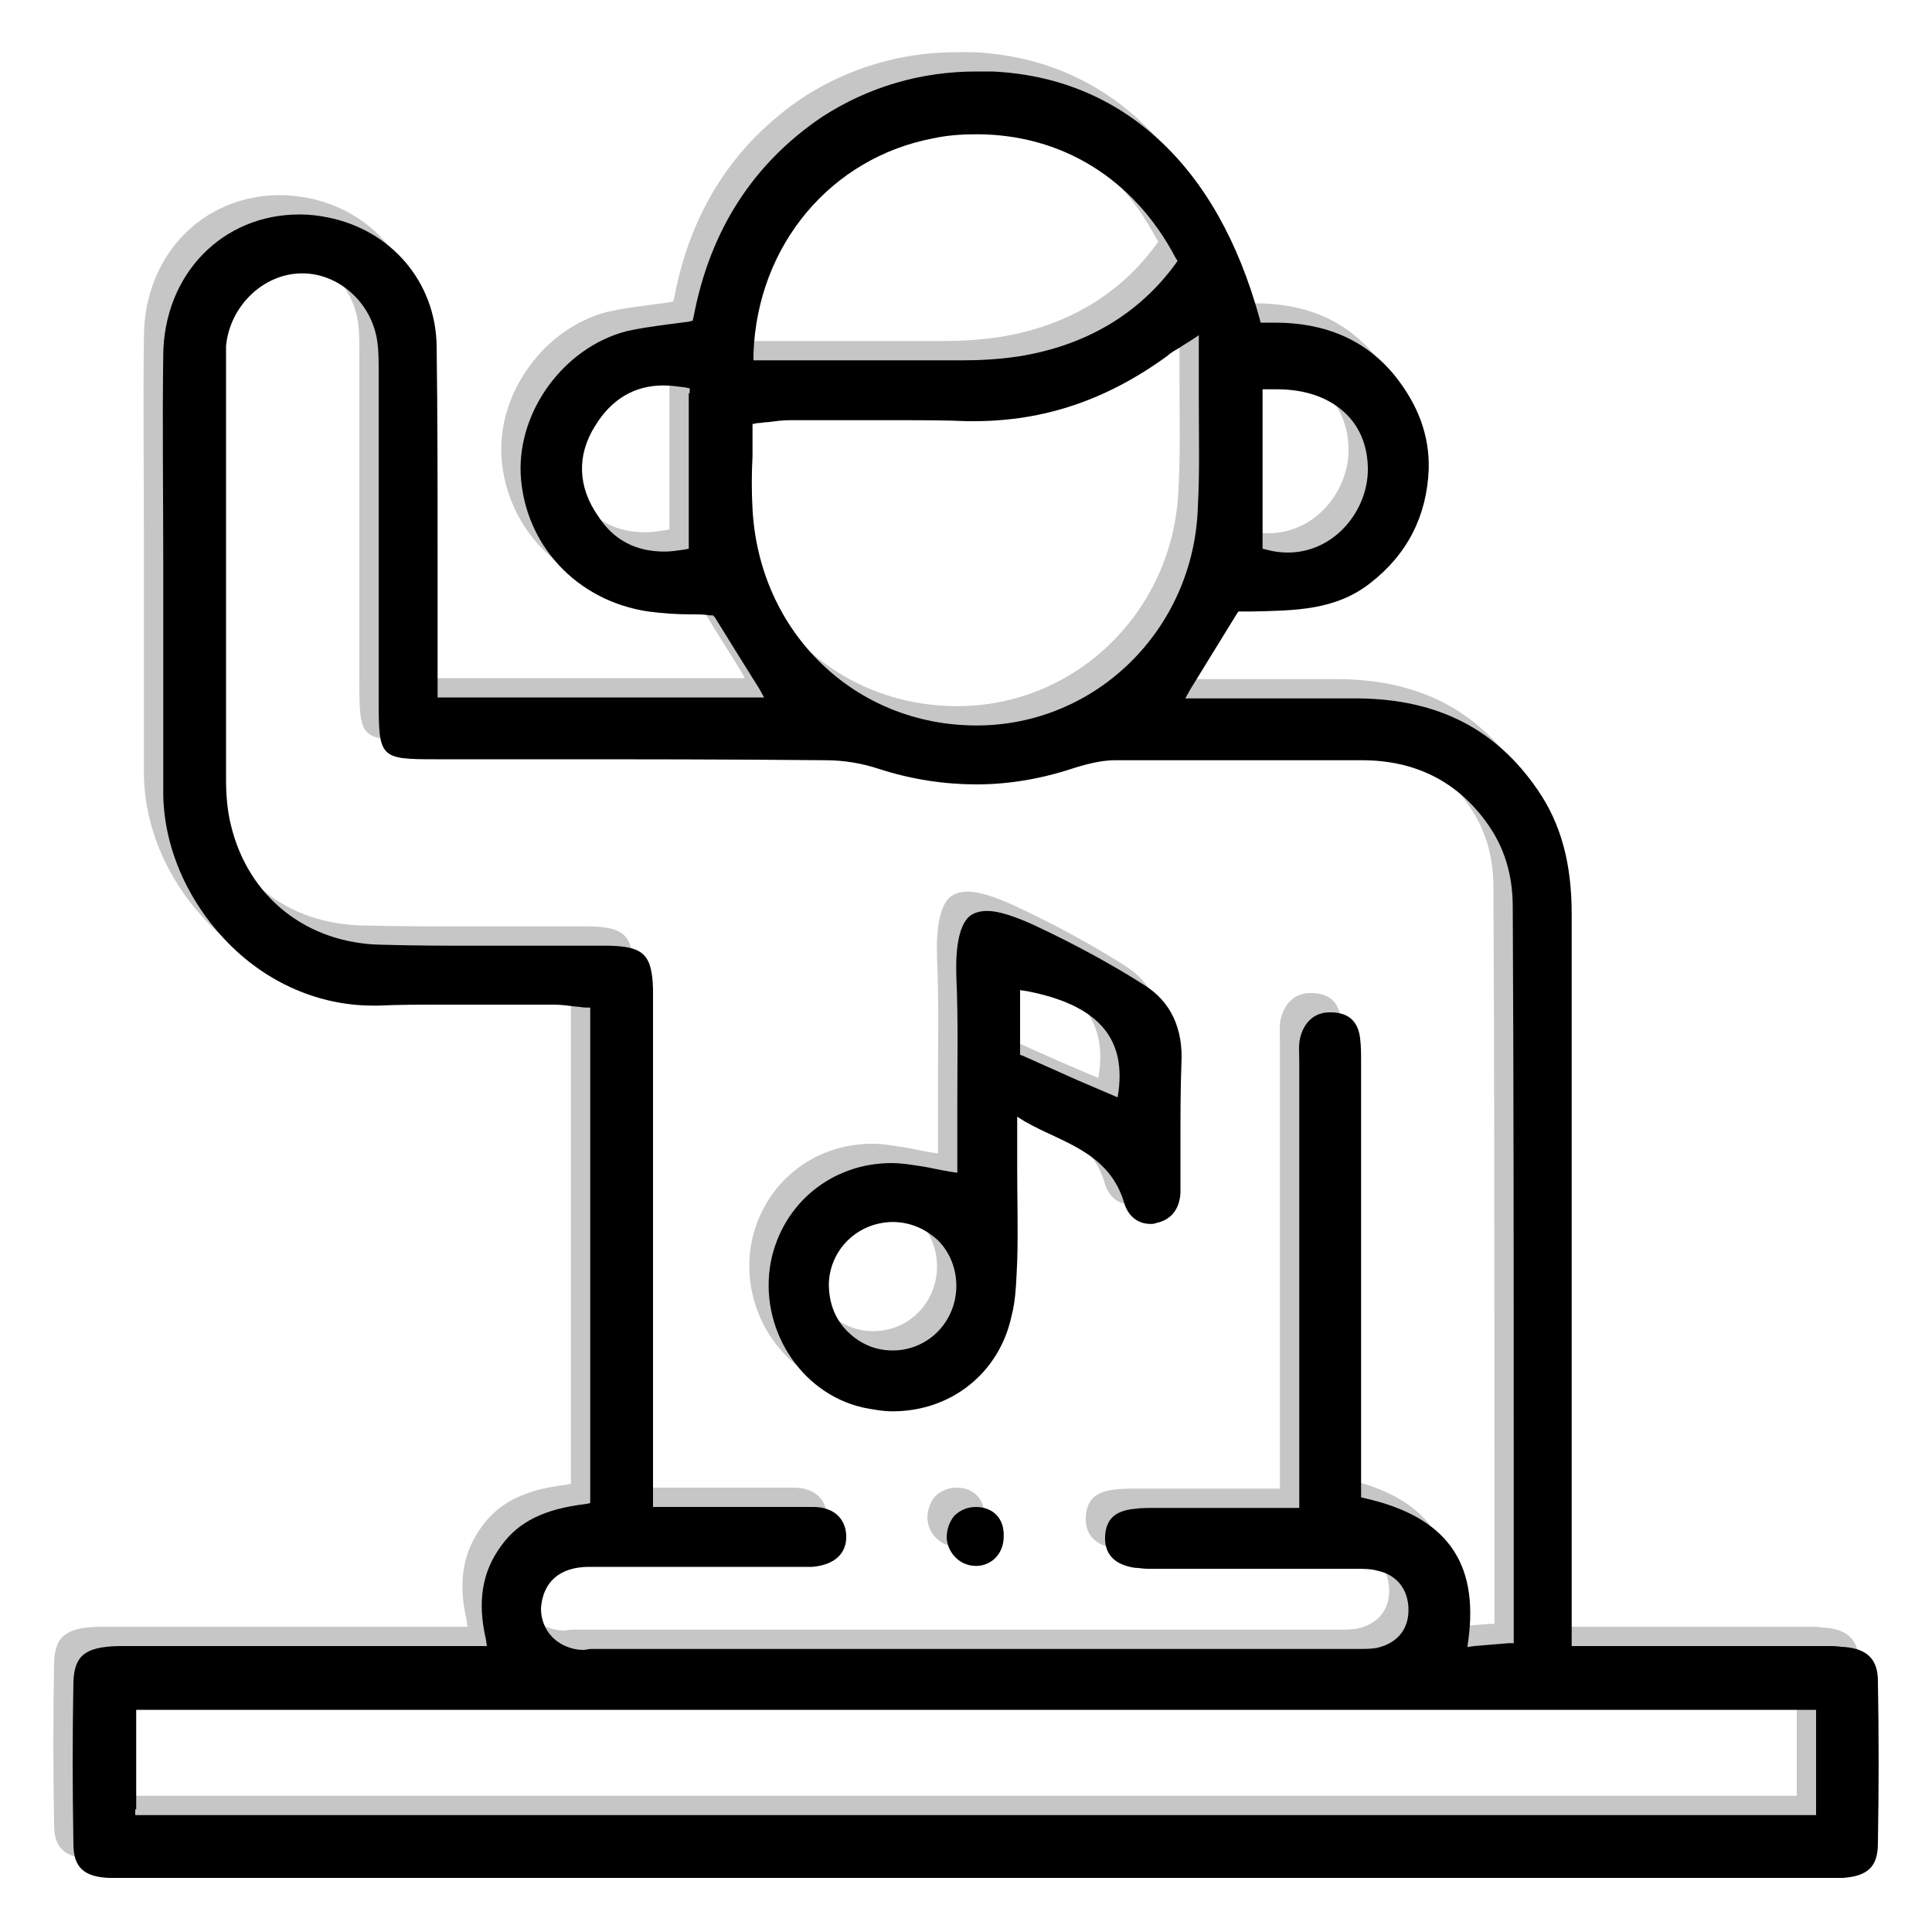
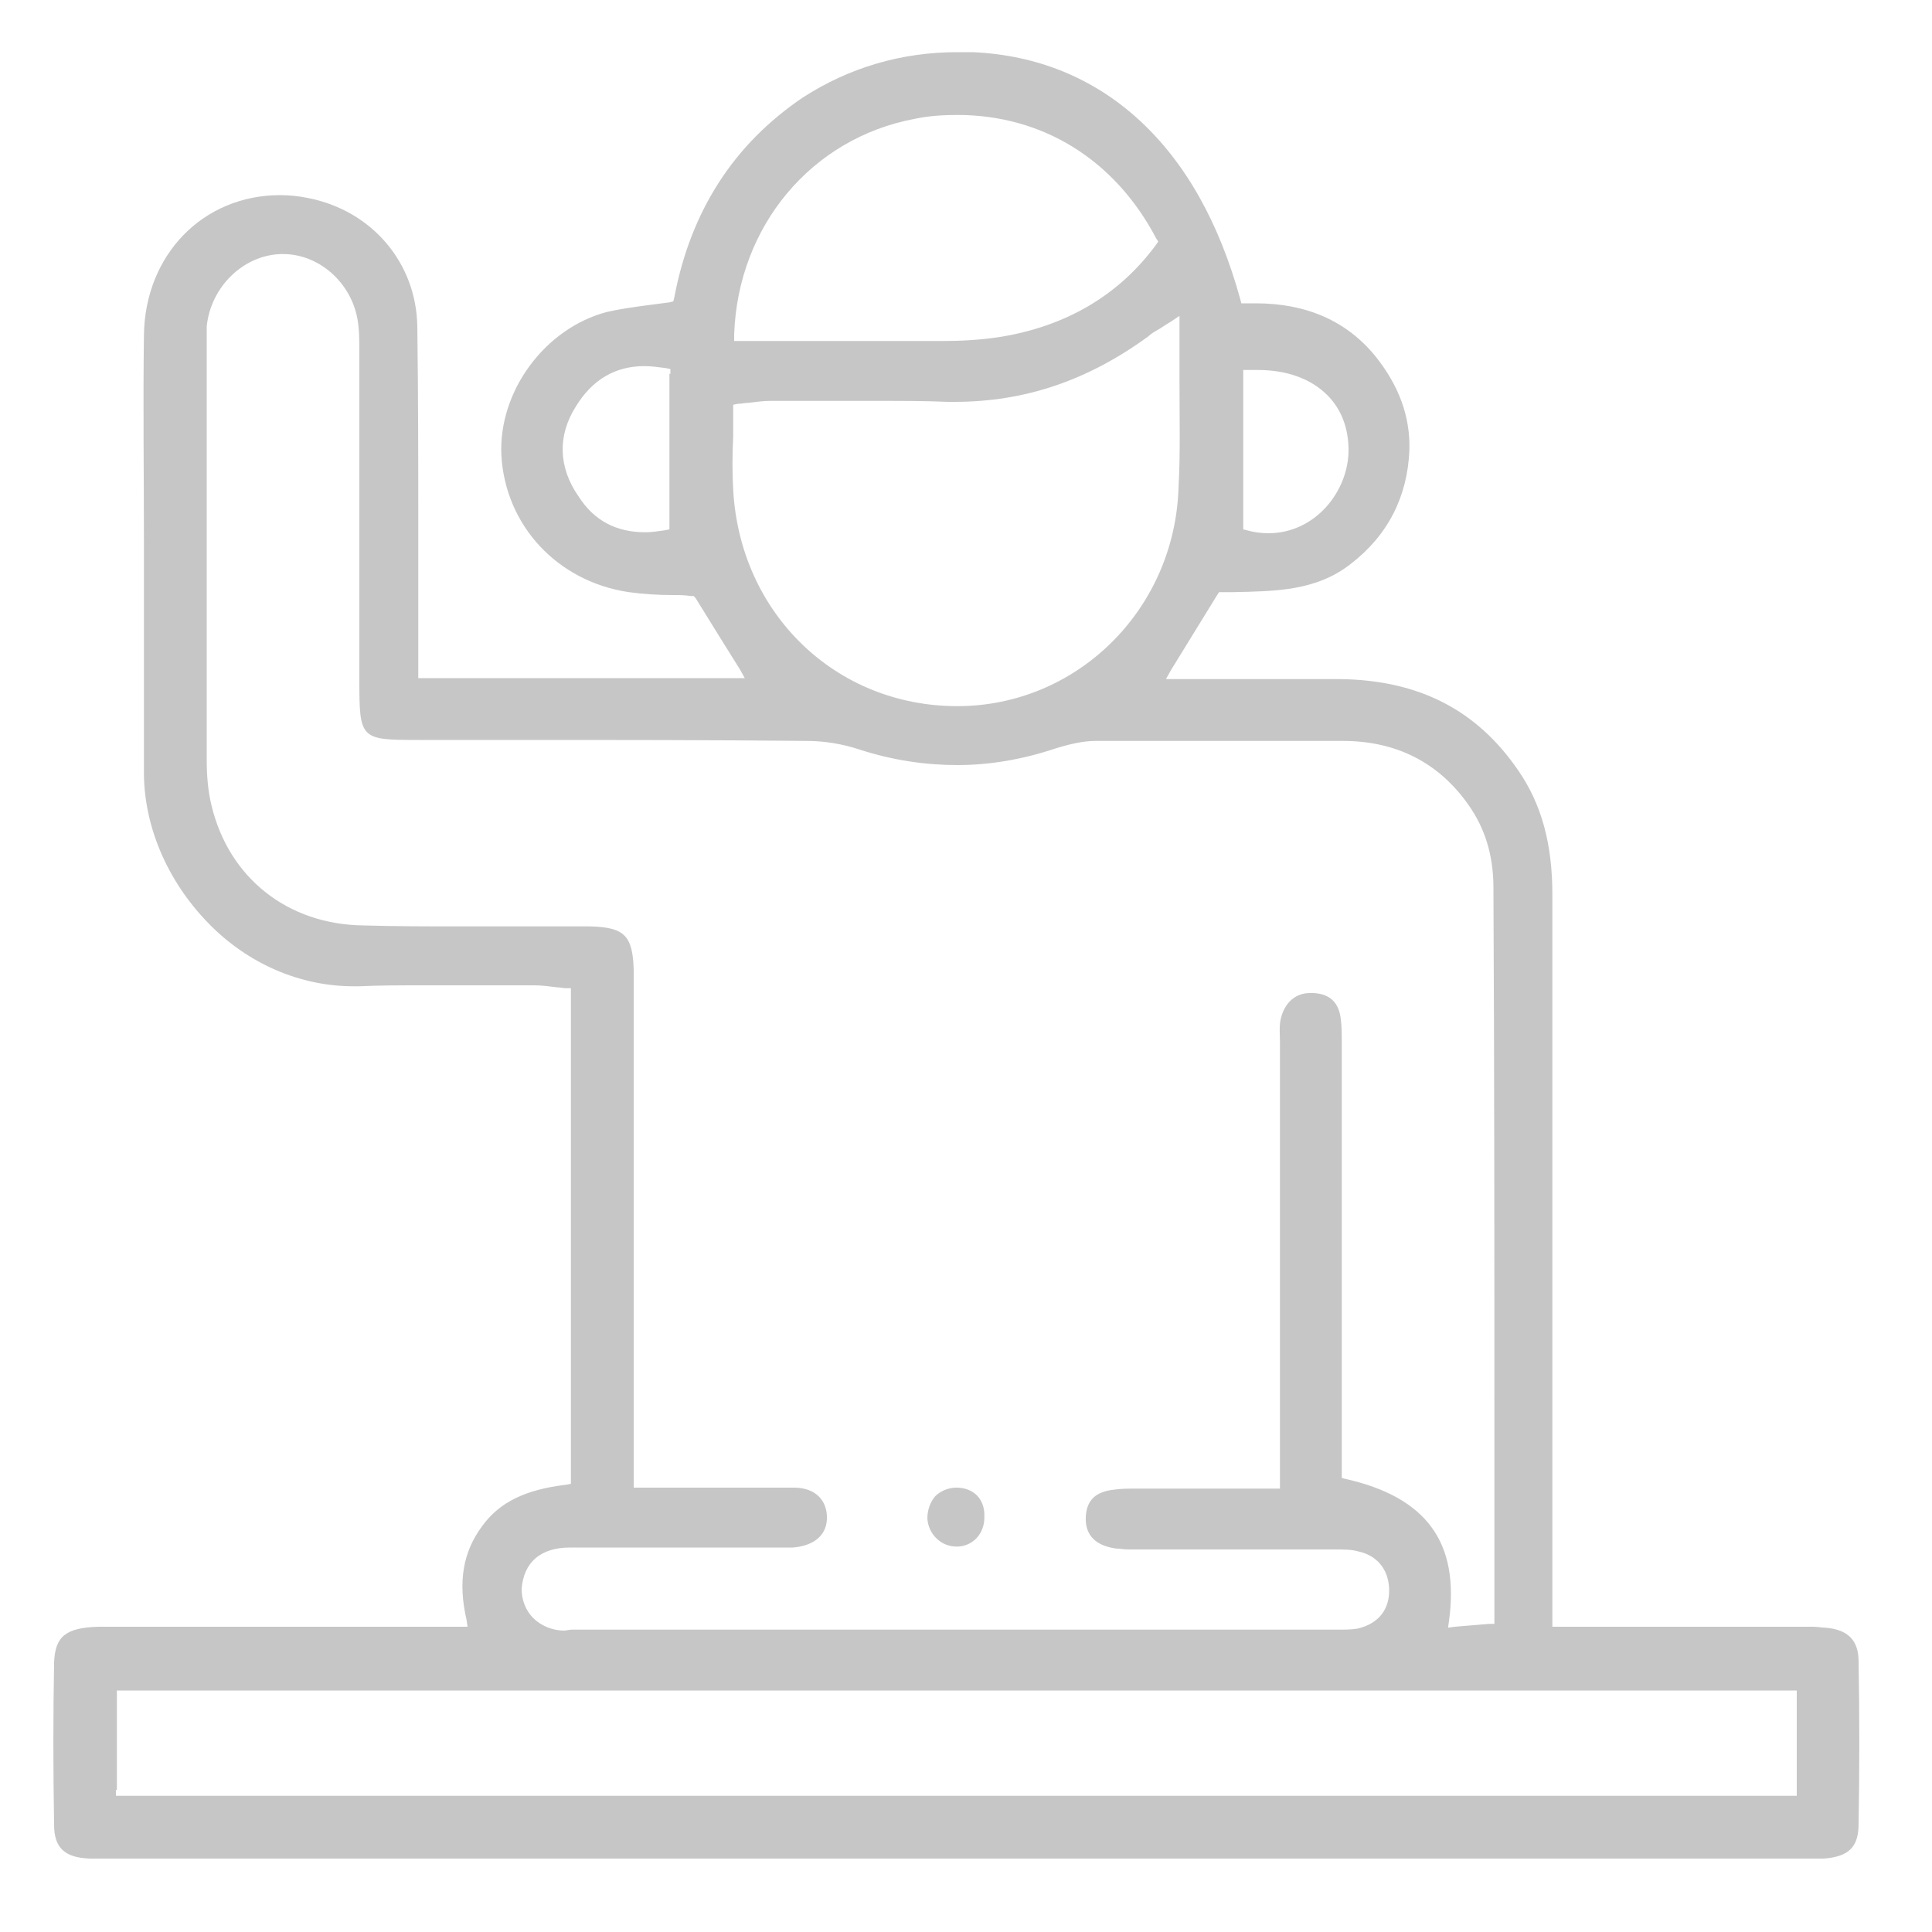
<svg xmlns="http://www.w3.org/2000/svg" version="1.1" id="Capa_1" x="0px" y="0px" viewBox="0 0 200 200" style="enable-background:new 0 0 200 200;" xml:space="preserve">
  <style type="text/css">
	.st0{fill:#C7C6C6;}
</style>
  <g>
    <path class="st0" d="M5.6,172.1c-0.1,5.4-0.1,11,0,16.8c0,2.4,1.1,3.4,3.7,3.5c0.3,0,0.6,0,0.9,0c0.3,0,0.5,0,0.8,0   c0.3,0,0.5,0,0.8,0l174.5,0c0.3,0,0.5,0,0.8,0c0.3,0,0.5,0,0.8,0c0.4,0,0.6,0,0.9,0c2.6-0.2,3.6-1.2,3.6-3.6   c0.1-5.7,0.1-11.4,0-16.8c0-2.2-1.1-3.3-3.4-3.5c-0.4,0-0.8-0.1-1.3-0.1c-0.3,0-0.6,0-1,0c-0.3,0-0.7,0-1,0l-12.5,0h-5.8l-6.1,0   h-0.6v-0.6v-6c0-6,0-12,0-18c0-16.8,0-34.1,0-51.2c0-5.2-1.1-9.3-3.5-12.8c-4.3-6.3-10.3-9.4-18.5-9.5c-1.9,0-3.9,0-6.4,0   c-1.7,0-3.4,0-5.2,0c-1.8,0-3.6,0-5.4,0h-1l0.5-0.9l4.8-7.8l0.2-0.3l0.3,0c0.4,0,0.7,0,1.1,0c4.4-0.1,8.6-0.1,12.2-2.9   c3.9-3,5.9-7,6.1-11.8c0.1-3.5-1.1-6.7-3.5-9.7c-3-3.7-7.2-5.5-12.4-5.5c-0.4,0-0.8,0-1.1,0l-0.4,0l-0.1-0.4   c-2.2-8-5.7-14.2-10.5-18.6c-4.7-4.3-10.5-6.7-17.2-7c-0.5,0-1.1,0-1.6,0c-5.8,0-11.2,1.6-16,4.7C76,14.9,71.5,21.8,69.8,30.8   l-0.1,0.4l-0.4,0.1c-0.8,0.1-1.5,0.2-2.3,0.3c-1.5,0.2-2.9,0.4-4.2,0.7c-6.4,1.7-11.2,8.2-10.9,14.8c0.4,7.3,5.8,13.1,13.2,14.2   c1.5,0.2,3,0.3,4.5,0.3c0.7,0,1.3,0,1.9,0.1l0.3,0l0.2,0.2l2.6,4.2l2,3.2l0.5,0.9h-1H43.9h-0.6v-0.6l0-1.7l0-3c0-3.1,0-6.2,0-9.3   c0-7.1,0-14.5-0.1-21.8c-0.1-6.6-4.7-12-11.3-13.3c-1-0.2-1.9-0.3-2.9-0.3c-8,0-14,6.2-14.1,14.5c-0.1,7.1,0,14.4,0,21.4   c0,7.7,0,15.7,0,23.5c-0.1,5.8,2.4,11.6,6.7,16c4.1,4.2,9.5,6.5,15,6.5c0.2,0,0.4,0,0.6,0c2.1-0.1,4.2-0.1,6.8-0.1   c2.2,0,4.4,0,6.6,0c1.6,0,3.1,0,4.7,0c0.8,0,1.5,0.1,2.3,0.2c0.3,0,0.7,0.1,1,0.1l0.5,0v0.5v50.3v0.5l-0.5,0.1   c-4.2,0.5-6.9,1.8-8.7,4.3c-2,2.7-2.5,5.8-1.6,9.7l0.1,0.7h-0.7l-4.3,0l-4,0l-4.5,0l-0.9,0c-2,0-4.1,0-6.1,0c-2,0-4.1,0-6.1,0   c-4.7,0-8.2,0-11.6,0C6.8,168.5,5.7,169.4,5.6,172.1z M128.7,54.3V38.8v-0.5l0.5,0c0.3,0,0.7,0,1,0c3,0,5.5,0.9,7.2,2.6   c1.5,1.5,2.2,3.5,2.2,5.7c0,4.2-3.4,8.6-8.3,8.6c-0.7,0-1.5-0.1-2.2-0.3l-0.4-0.1V54.3z M69.3,38.7v15.6v0.5l-0.5,0.1   c-0.7,0.1-1.4,0.2-2,0.2c-3,0-5.3-1.2-6.9-3.7c-2.1-3-2.2-6.3-0.3-9.3c1.7-2.8,4.1-4.2,7.1-4.2c0.7,0,1.4,0.1,2.2,0.2l0.5,0.1V38.7   z M76,34.6c0.4-11.2,8-20.3,18.7-22.3c1.4-0.3,2.9-0.4,4.4-0.4c8.8,0,16.3,4.6,20.6,12.8l0.2,0.3l-0.2,0.3   c-3.8,5.2-9.3,8.5-16.3,9.6c-2,0.3-4,0.4-5.7,0.4c-0.7,0-1.4,0-2.2,0c-0.7,0-1.4,0-2.1,0c-0.2,0-0.4,0-0.6,0c-1.9,0-3.9,0-6.4,0   c-1.6,0-3.1,0-4.7,0c-1.6,0-3.3,0-5,0H76L76,34.6z M75.9,50.7c-0.1-1.8-0.1-3.6,0-5.5c0-0.9,0-1.8,0-2.8v-0.5l0.5-0.1   c0.4,0,0.7-0.1,1.1-0.1c0.8-0.1,1.5-0.2,2.2-0.2c1.2,0,2.4,0,3.6,0c2.4,0,5,0,7.5,0c2.7,0,5.1,0,7.3,0.1c0.2,0,0.5,0,0.7,0   c7.3,0,13.8-2.2,20.1-6.8c0.3-0.3,0.7-0.5,1.2-0.8c0.3-0.2,0.6-0.4,1.1-0.7l0.9-0.6v1c0,2,0,3.9,0,5.7c0,3.8,0.1,7.5-0.1,11.1   c-0.4,12.6-10.5,22.6-22.9,22.6h0C86.5,73.1,76.6,63.5,75.9,50.7z M59,160.2c2.5,0,5.2,0,8.6,0c1.8,0,3.6,0,5.4,0   c1.8,0,3.6,0,5.4,0h0.4c0.3,0,0.7,0,1,0c0.3,0,0.7,0,1,0c0.5,0,0.9,0,1.3,0c2.3-0.2,3.6-1.4,3.5-3.3c-0.1-1.8-1.4-2.9-3.4-2.9   c-0.8,0-1.7,0-2.7,0c-0.9,0-1.8,0-2.7,0c-0.8,0-1.7,0-2.5,0c-1,0-2,0-3,0l-2.3,0l-2.8,0h-0.6v-0.6l0-1.9l0-2.8l0-2.6l0-44.4   c0-0.2,0-0.3,0-0.5c0-0.3,0-0.5,0-0.8c-0.1-3.6-1-4.4-4.5-4.5c-1.9,0-4,0-6.6,0c-1.2,0-2.4,0-3.6,0c-1.2,0-2.4,0-3.6,0   c-2.9,0-6.2,0-9.7-0.1c-7.8-0.1-13.9-4.9-15.7-12.4c-0.4-1.6-0.5-3.3-0.5-4.7c0-11.3,0-22.9,0-34l0-8.3c0-0.2,0-0.4,0-0.7   c0-0.6,0-1.3,0-1.9c0.4-4.1,3.8-7.4,7.7-7.5c0.1,0,0.1,0,0.2,0c3.7,0,7,2.9,7.7,6.7c0.2,1.1,0.2,2.3,0.2,3.4l0,0.4   c0,6.6,0,13.2,0,19.8c0,4.6,0,9.2,0,13.8c0,6.1,0.1,6.2,6,6.2c3.6,0,7.1,0,10.7,0c9.7,0,19.7,0,29.6,0.1c1.8,0,3.7,0.3,5.5,0.9   c3.4,1.1,6.8,1.6,10.1,1.6c3.4,0,6.8-0.6,10.1-1.7c1.6-0.5,3-0.8,4.2-0.8c3.5,0,7.2,0,12,0c2.1,0,4.3,0,6.4,0c2.1,0,4.3,0,6.4,0   l0.8,0c5.5,0,9.9,2.2,13,6.6c1.7,2.4,2.6,5.2,2.6,8.6c0.1,19.4,0.1,39.2,0.1,58.3c0,5.8,0,11.6,0,17.4v0.5l-0.5,0l-3.6,0.3   l-0.7,0.1l0.1-0.7c1.1-8.1-2.3-12.8-10.7-14.7l-0.4-0.1v-0.5l0-1.3c0-1,0-2,0-3l0-4.2c0-11.7,0-23.5,0-35.2c0-0.3,0-0.6,0-0.9   c0-0.8,0-1.6-0.1-2.4c-0.2-1.7-1.1-2.6-2.8-2.7c-0.1,0-0.2,0-0.4,0c-1.5,0-2.6,1-3,2.6c-0.2,0.8-0.1,1.6-0.1,2.5c0,0.2,0,0.5,0,0.7   c0,10.6,0,21.2,0,31.8l0,8.5v4.6v0.6h-0.6l-3.4,0l-3.2,0c-1.5,0-3,0-4.5,0h-0.1c-0.5,0-1,0-1.5,0c-0.5,0-1,0-1.5,0   c-0.9,0-1.6,0-2.3,0.1c-2,0.2-2.9,1.1-3,2.8c-0.1,1.9,1,3,3.1,3.3c0.4,0,0.8,0.1,1.3,0.1c0.2,0,0.5,0,0.7,0c0.2,0,0.5,0,0.7,0   c0,0,0,0,0,0l0.1,0c2.2,0,4.4,0,6.7,0c4.2,0,8.4,0,12.6,0l0.2,0l0.2,0l0.3,0c0.8,0,1.6,0,2.3,0.2c1.9,0.4,3.1,1.8,3.2,3.8   c0.1,2.2-1.1,3.7-3.3,4.2c-0.6,0.1-1.3,0.1-1.9,0.1c-0.2,0-0.4,0-0.6,0c-0.2,0-0.4,0-0.6,0c-7.5,0-15,0-22.5,0c-14,0-28.1,0-42.1,0   l-12.9,0c-0.1,0-0.2,0-0.3,0c-0.1,0-0.2,0-0.2,0c-0.1,0-0.2,0-0.2,0c-0.3,0-0.6,0.1-0.8,0.1c-1.2,0-2.4-0.5-3.2-1.3   c-0.8-0.8-1.2-1.9-1.2-3C54.2,161.7,56,160.2,59,160.2z M12.1,185.3v-9.7v-0.6h0.6h172.7h0.6v0.6v9.7v0.6h-0.6H12.6h-0.6V185.3z" />
-     <path class="st0" d="M116.5,100c-3.3-2.1-7.1-4.2-11.6-6.3c-2-0.9-3.6-1.4-4.7-1.4c-0.8,0-1.5,0.2-2,0.7c-0.9,1-1.3,3-1.2,6.1   c0.2,4.4,0.1,8.8,0.1,13.4c0,2,0,4.1,0,6.2v0.7l-0.7-0.1c-0.6-0.1-1.1-0.2-1.6-0.3c-0.9-0.2-1.6-0.3-2.3-0.4   c-0.7-0.1-1.4-0.2-2.2-0.2c-6.2,0-11.3,4.2-12.5,10.2c-1.3,6.8,3,13.6,9.5,15.1c1,0.2,2.1,0.4,3.1,0.4c6,0,11-3.9,12.3-9.8   c0.5-1.9,0.5-3.9,0.6-5.7c0.1-3.1,0-6.3,0-9.6c0-1.4,0-2.9,0-4.4v-1l0.8,0.5c0.9,0.5,1.9,1,2.8,1.4c3.2,1.5,6.3,3,7.5,7.1   c0.4,1.3,1.4,2.1,2.7,2.1c0.2,0,0.4,0,0.6-0.1c1.5-0.3,2.4-1.4,2.5-3.1c0-0.4,0-0.8,0-1.2c0-0.1,0-0.3,0-0.4c0-1.2,0-2.4,0-3.7   c0-2.7,0-5.4,0.1-8.1C120.5,104.5,119.2,101.7,116.5,100z M90.4,137.8L90.4,137.8c-1.8,0-3.4-0.7-4.7-2c-1.3-1.3-1.9-3-1.9-4.9   c0.1-3.5,2.9-6.3,6.5-6.4c0,0,0.1,0,0.1,0c1.8,0,3.4,0.7,4.7,1.9c1.2,1.2,1.9,2.9,1.9,4.7C97,134.8,94.1,137.8,90.4,137.8z    M113.8,110.9l-0.1,0.7l-0.7-0.3l-3.5-1.5l-5.6-2.5l-0.3-0.1v-0.4v-5.6v-0.7l0.7,0.1C111.5,102,114.5,105.3,113.8,110.9z" />
    <path class="st0" d="M99,154L99,154c-0.9,0-1.7,0.4-2.2,0.9c-0.5,0.6-0.8,1.4-0.8,2.3c0.1,1.6,1.4,2.9,3,2.9c0.1,0,0.2,0,0.2,0   c1.6-0.1,2.7-1.4,2.7-3C102,155.2,100.8,154,99,154z" />
  </g>
  <g>
-     <path d="M7.6,174.1c-0.1,5.4-0.1,11,0,16.8c0,2.4,1.1,3.4,3.7,3.5c0.3,0,0.6,0,0.9,0c0.3,0,0.5,0,0.8,0c0.3,0,0.5,0,0.8,0l174.5,0   c0.3,0,0.5,0,0.8,0c0.3,0,0.5,0,0.8,0c0.4,0,0.6,0,0.9,0c2.6-0.2,3.6-1.2,3.6-3.6c0.1-5.7,0.1-11.4,0-16.8c0-2.2-1.1-3.3-3.4-3.5   c-0.4,0-0.8-0.1-1.3-0.1c-0.3,0-0.6,0-1,0c-0.3,0-0.7,0-1,0l-12.5,0h-5.8l-6.1,0h-0.6v-0.6v-6c0-6,0-12,0-18c0-16.8,0-34.1,0-51.2   c0-5.2-1.1-9.3-3.5-12.8c-4.3-6.3-10.3-9.4-18.5-9.5c-1.9,0-3.9,0-6.4,0c-1.7,0-3.4,0-5.2,0c-1.8,0-3.6,0-5.4,0h-1l0.5-0.9l4.8-7.8   l0.2-0.3l0.3,0c0.4,0,0.7,0,1.1,0c4.4-0.1,8.6-0.1,12.2-2.9c3.9-3,5.9-7,6.1-11.8c0.1-3.5-1.1-6.7-3.5-9.7c-3-3.7-7.2-5.5-12.4-5.5   c-0.4,0-0.8,0-1.1,0l-0.4,0l-0.1-0.4c-2.2-8-5.7-14.2-10.5-18.6c-4.7-4.3-10.5-6.7-17.2-7c-0.5,0-1.1,0-1.6,0   c-5.8,0-11.2,1.6-16,4.7C78,16.9,73.5,23.8,71.8,32.8l-0.1,0.4l-0.4,0.1c-0.8,0.1-1.5,0.2-2.3,0.3c-1.5,0.2-2.9,0.4-4.2,0.7   c-6.4,1.7-11.2,8.2-10.9,14.8c0.4,7.3,5.8,13.1,13.2,14.2c1.5,0.2,3,0.3,4.5,0.3c0.7,0,1.3,0,1.9,0.1l0.3,0l0.2,0.2l2.6,4.2l2,3.2   l0.5,0.9h-1H45.9h-0.6v-0.6l0-1.7l0-3c0-3.1,0-6.2,0-9.3c0-7.1,0-14.5-0.1-21.8c-0.1-6.6-4.7-12-11.3-13.3c-1-0.2-1.9-0.3-2.9-0.3   c-8,0-14,6.2-14.1,14.5c-0.1,7.1,0,14.4,0,21.4c0,7.7,0,15.7,0,23.5c-0.1,5.8,2.4,11.6,6.7,16c4.1,4.2,9.5,6.5,15,6.5   c0.2,0,0.4,0,0.6,0c2.1-0.1,4.2-0.1,6.8-0.1c2.2,0,4.4,0,6.6,0c1.6,0,3.1,0,4.7,0c0.8,0,1.5,0.1,2.3,0.2c0.3,0,0.7,0.1,1,0.1l0.5,0   v0.5v50.3v0.5l-0.5,0.1c-4.2,0.5-6.9,1.8-8.7,4.3c-2,2.7-2.5,5.8-1.6,9.7l0.1,0.7h-0.7l-4.3,0l-4,0l-4.5,0l-0.9,0c-2,0-4.1,0-6.1,0   c-2,0-4.1,0-6.1,0c-4.7,0-8.2,0-11.6,0C8.8,170.5,7.7,171.4,7.6,174.1z M130.7,56.3V40.8v-0.5l0.5,0c0.3,0,0.7,0,1,0   c3,0,5.5,0.9,7.2,2.6c1.5,1.5,2.2,3.5,2.2,5.7c0,4.2-3.4,8.6-8.3,8.6c-0.7,0-1.5-0.1-2.2-0.3l-0.4-0.1V56.3z M71.3,40.7v15.6v0.5   l-0.5,0.1c-0.7,0.1-1.4,0.2-2,0.2c-3,0-5.3-1.2-6.9-3.7c-2.1-3-2.2-6.3-0.3-9.3c1.7-2.8,4.1-4.2,7.1-4.2c0.7,0,1.4,0.1,2.2,0.2   l0.5,0.1V40.7z M78,36.6c0.4-11.2,8-20.3,18.7-22.3c1.4-0.3,2.9-0.4,4.4-0.4c8.8,0,16.3,4.6,20.6,12.8l0.2,0.3l-0.2,0.3   c-3.8,5.2-9.3,8.5-16.3,9.6c-2,0.3-4,0.4-5.7,0.4c-0.7,0-1.4,0-2.2,0c-0.7,0-1.4,0-2.1,0c-0.2,0-0.4,0-0.6,0c-1.9,0-3.9,0-6.4,0   c-1.6,0-3.1,0-4.7,0c-1.6,0-3.3,0-5,0H78L78,36.6z M77.9,52.7c-0.1-1.8-0.1-3.6,0-5.5c0-0.9,0-1.8,0-2.8v-0.5l0.5-0.1   c0.4,0,0.7-0.1,1.1-0.1c0.8-0.1,1.5-0.2,2.2-0.2c1.2,0,2.4,0,3.6,0c2.4,0,5,0,7.5,0c2.7,0,5.1,0,7.3,0.1c0.2,0,0.5,0,0.7,0   c7.3,0,13.8-2.2,20.1-6.8c0.3-0.3,0.7-0.5,1.2-0.8c0.3-0.2,0.6-0.4,1.1-0.7l0.9-0.6v1c0,2,0,3.9,0,5.7c0,3.8,0.1,7.5-0.1,11.1   c-0.4,12.6-10.5,22.6-22.9,22.6h0C88.5,75.1,78.6,65.5,77.9,52.7z M61,162.2c2.5,0,5.2,0,8.6,0c1.8,0,3.6,0,5.4,0   c1.8,0,3.6,0,5.4,0h0.4c0.3,0,0.7,0,1,0c0.3,0,0.7,0,1,0c0.5,0,0.9,0,1.3,0c2.3-0.2,3.6-1.4,3.5-3.3c-0.1-1.8-1.4-2.9-3.4-2.9   c-0.8,0-1.7,0-2.7,0c-0.9,0-1.8,0-2.7,0c-0.8,0-1.7,0-2.5,0c-1,0-2,0-3,0l-2.3,0l-2.8,0h-0.6v-0.6l0-1.9l0-2.8l0-2.6l0-44.4   c0-0.2,0-0.3,0-0.5c0-0.3,0-0.5,0-0.8c-0.1-3.6-1-4.4-4.5-4.5c-1.9,0-4,0-6.6,0c-1.2,0-2.4,0-3.6,0c-1.2,0-2.4,0-3.6,0   c-2.9,0-6.2,0-9.7-0.1c-7.8-0.1-13.9-4.9-15.7-12.4c-0.4-1.6-0.5-3.3-0.5-4.7c0-11.3,0-22.9,0-34l0-8.3c0-0.2,0-0.4,0-0.7   c0-0.6,0-1.3,0-1.9c0.4-4.1,3.8-7.4,7.7-7.5c0.1,0,0.1,0,0.2,0c3.7,0,7,2.9,7.7,6.7c0.2,1.1,0.2,2.3,0.2,3.4l0,0.4   c0,6.6,0,13.2,0,19.8c0,4.6,0,9.2,0,13.8c0,6.1,0.1,6.2,6,6.2c3.6,0,7.1,0,10.7,0c9.7,0,19.7,0,29.6,0.1c1.8,0,3.7,0.3,5.5,0.9   c3.4,1.1,6.8,1.6,10.1,1.6c3.4,0,6.8-0.6,10.1-1.7c1.6-0.5,3-0.8,4.2-0.8c3.5,0,7.2,0,12,0c2.1,0,4.3,0,6.4,0c2.1,0,4.3,0,6.4,0   l0.8,0c5.5,0,9.9,2.2,13,6.6c1.7,2.4,2.6,5.2,2.6,8.6c0.1,19.4,0.1,39.2,0.1,58.3c0,5.8,0,11.6,0,17.4v0.5l-0.5,0l-3.6,0.3   l-0.7,0.1l0.1-0.7c1.1-8.1-2.3-12.8-10.7-14.7l-0.4-0.1v-0.5l0-1.3c0-1,0-2,0-3l0-4.2c0-11.7,0-23.5,0-35.2c0-0.3,0-0.6,0-0.9   c0-0.8,0-1.6-0.1-2.4c-0.2-1.7-1.1-2.6-2.8-2.7c-0.1,0-0.2,0-0.4,0c-1.5,0-2.6,1-3,2.6c-0.2,0.8-0.1,1.6-0.1,2.5c0,0.2,0,0.5,0,0.7   c0,10.6,0,21.2,0,31.8l0,8.5v4.6v0.6h-0.6l-3.4,0l-3.2,0c-1.5,0-3,0-4.5,0h-0.1c-0.5,0-1,0-1.5,0c-0.5,0-1,0-1.5,0   c-0.9,0-1.6,0-2.3,0.1c-2,0.2-2.9,1.1-3,2.8c-0.1,1.9,1,3,3.1,3.3c0.4,0,0.8,0.1,1.3,0.1c0.2,0,0.5,0,0.7,0c0.2,0,0.5,0,0.7,0   c0,0,0,0,0,0l0.1,0c2.2,0,4.4,0,6.7,0c4.2,0,8.4,0,12.6,0l0.2,0l0.2,0l0.3,0c0.8,0,1.6,0,2.3,0.2c1.9,0.4,3.1,1.8,3.2,3.8   c0.1,2.2-1.1,3.7-3.3,4.2c-0.6,0.1-1.3,0.1-1.9,0.1c-0.2,0-0.4,0-0.6,0c-0.2,0-0.4,0-0.6,0c-7.5,0-15,0-22.5,0c-14,0-28.1,0-42.1,0   l-12.9,0c-0.1,0-0.2,0-0.3,0c-0.1,0-0.2,0-0.2,0c-0.1,0-0.2,0-0.2,0c-0.3,0-0.6,0.1-0.8,0.1c-1.2,0-2.4-0.5-3.2-1.3   c-0.8-0.8-1.2-1.9-1.2-3C56.2,163.7,58,162.2,61,162.2z M14.1,187.3v-9.7v-0.6h0.6h172.7h0.6v0.6v9.7v0.6h-0.6H14.6h-0.6V187.3z" />
-     <path d="M118.5,102c-3.3-2.1-7.1-4.2-11.6-6.3c-2-0.9-3.6-1.4-4.7-1.4c-0.8,0-1.5,0.2-2,0.7c-0.9,1-1.3,3-1.2,6.1   c0.2,4.4,0.1,8.8,0.1,13.4c0,2,0,4.1,0,6.2v0.7l-0.7-0.1c-0.6-0.1-1.1-0.2-1.6-0.3c-0.9-0.2-1.6-0.3-2.3-0.4   c-0.7-0.1-1.4-0.2-2.2-0.2c-6.2,0-11.3,4.2-12.5,10.2c-1.3,6.8,3,13.6,9.5,15.1c1,0.2,2.1,0.4,3.1,0.4c6,0,11-3.9,12.3-9.8   c0.5-1.9,0.5-3.9,0.6-5.7c0.1-3.1,0-6.3,0-9.6c0-1.4,0-2.9,0-4.4v-1l0.8,0.5c0.9,0.5,1.9,1,2.8,1.4c3.2,1.5,6.3,3,7.5,7.1   c0.4,1.3,1.4,2.1,2.7,2.1c0.2,0,0.4,0,0.6-0.1c1.5-0.3,2.4-1.4,2.5-3.1c0-0.4,0-0.8,0-1.2c0-0.1,0-0.3,0-0.4c0-1.2,0-2.4,0-3.7   c0-2.7,0-5.4,0.1-8.1C122.5,106.5,121.2,103.7,118.5,102z M92.4,139.8L92.4,139.8c-1.8,0-3.4-0.7-4.7-2c-1.3-1.3-1.9-3-1.9-4.9   c0.1-3.5,2.9-6.3,6.5-6.4c0,0,0.1,0,0.1,0c1.8,0,3.4,0.7,4.7,1.9c1.2,1.2,1.9,2.9,1.9,4.7C99,136.8,96.1,139.8,92.4,139.8z    M115.8,112.9l-0.1,0.7l-0.7-0.3l-3.5-1.5l-5.6-2.5l-0.3-0.1v-0.4v-5.6v-0.7l0.7,0.1C113.5,104,116.5,107.3,115.8,112.9z" />
-     <path d="M101,156L101,156c-0.9,0-1.7,0.4-2.2,0.9c-0.5,0.6-0.8,1.4-0.8,2.3c0.1,1.6,1.4,2.9,3,2.9c0.1,0,0.2,0,0.2,0   c1.6-0.1,2.7-1.4,2.7-3C104,157.2,102.8,156,101,156z" />
-   </g>
+     </g>
</svg>